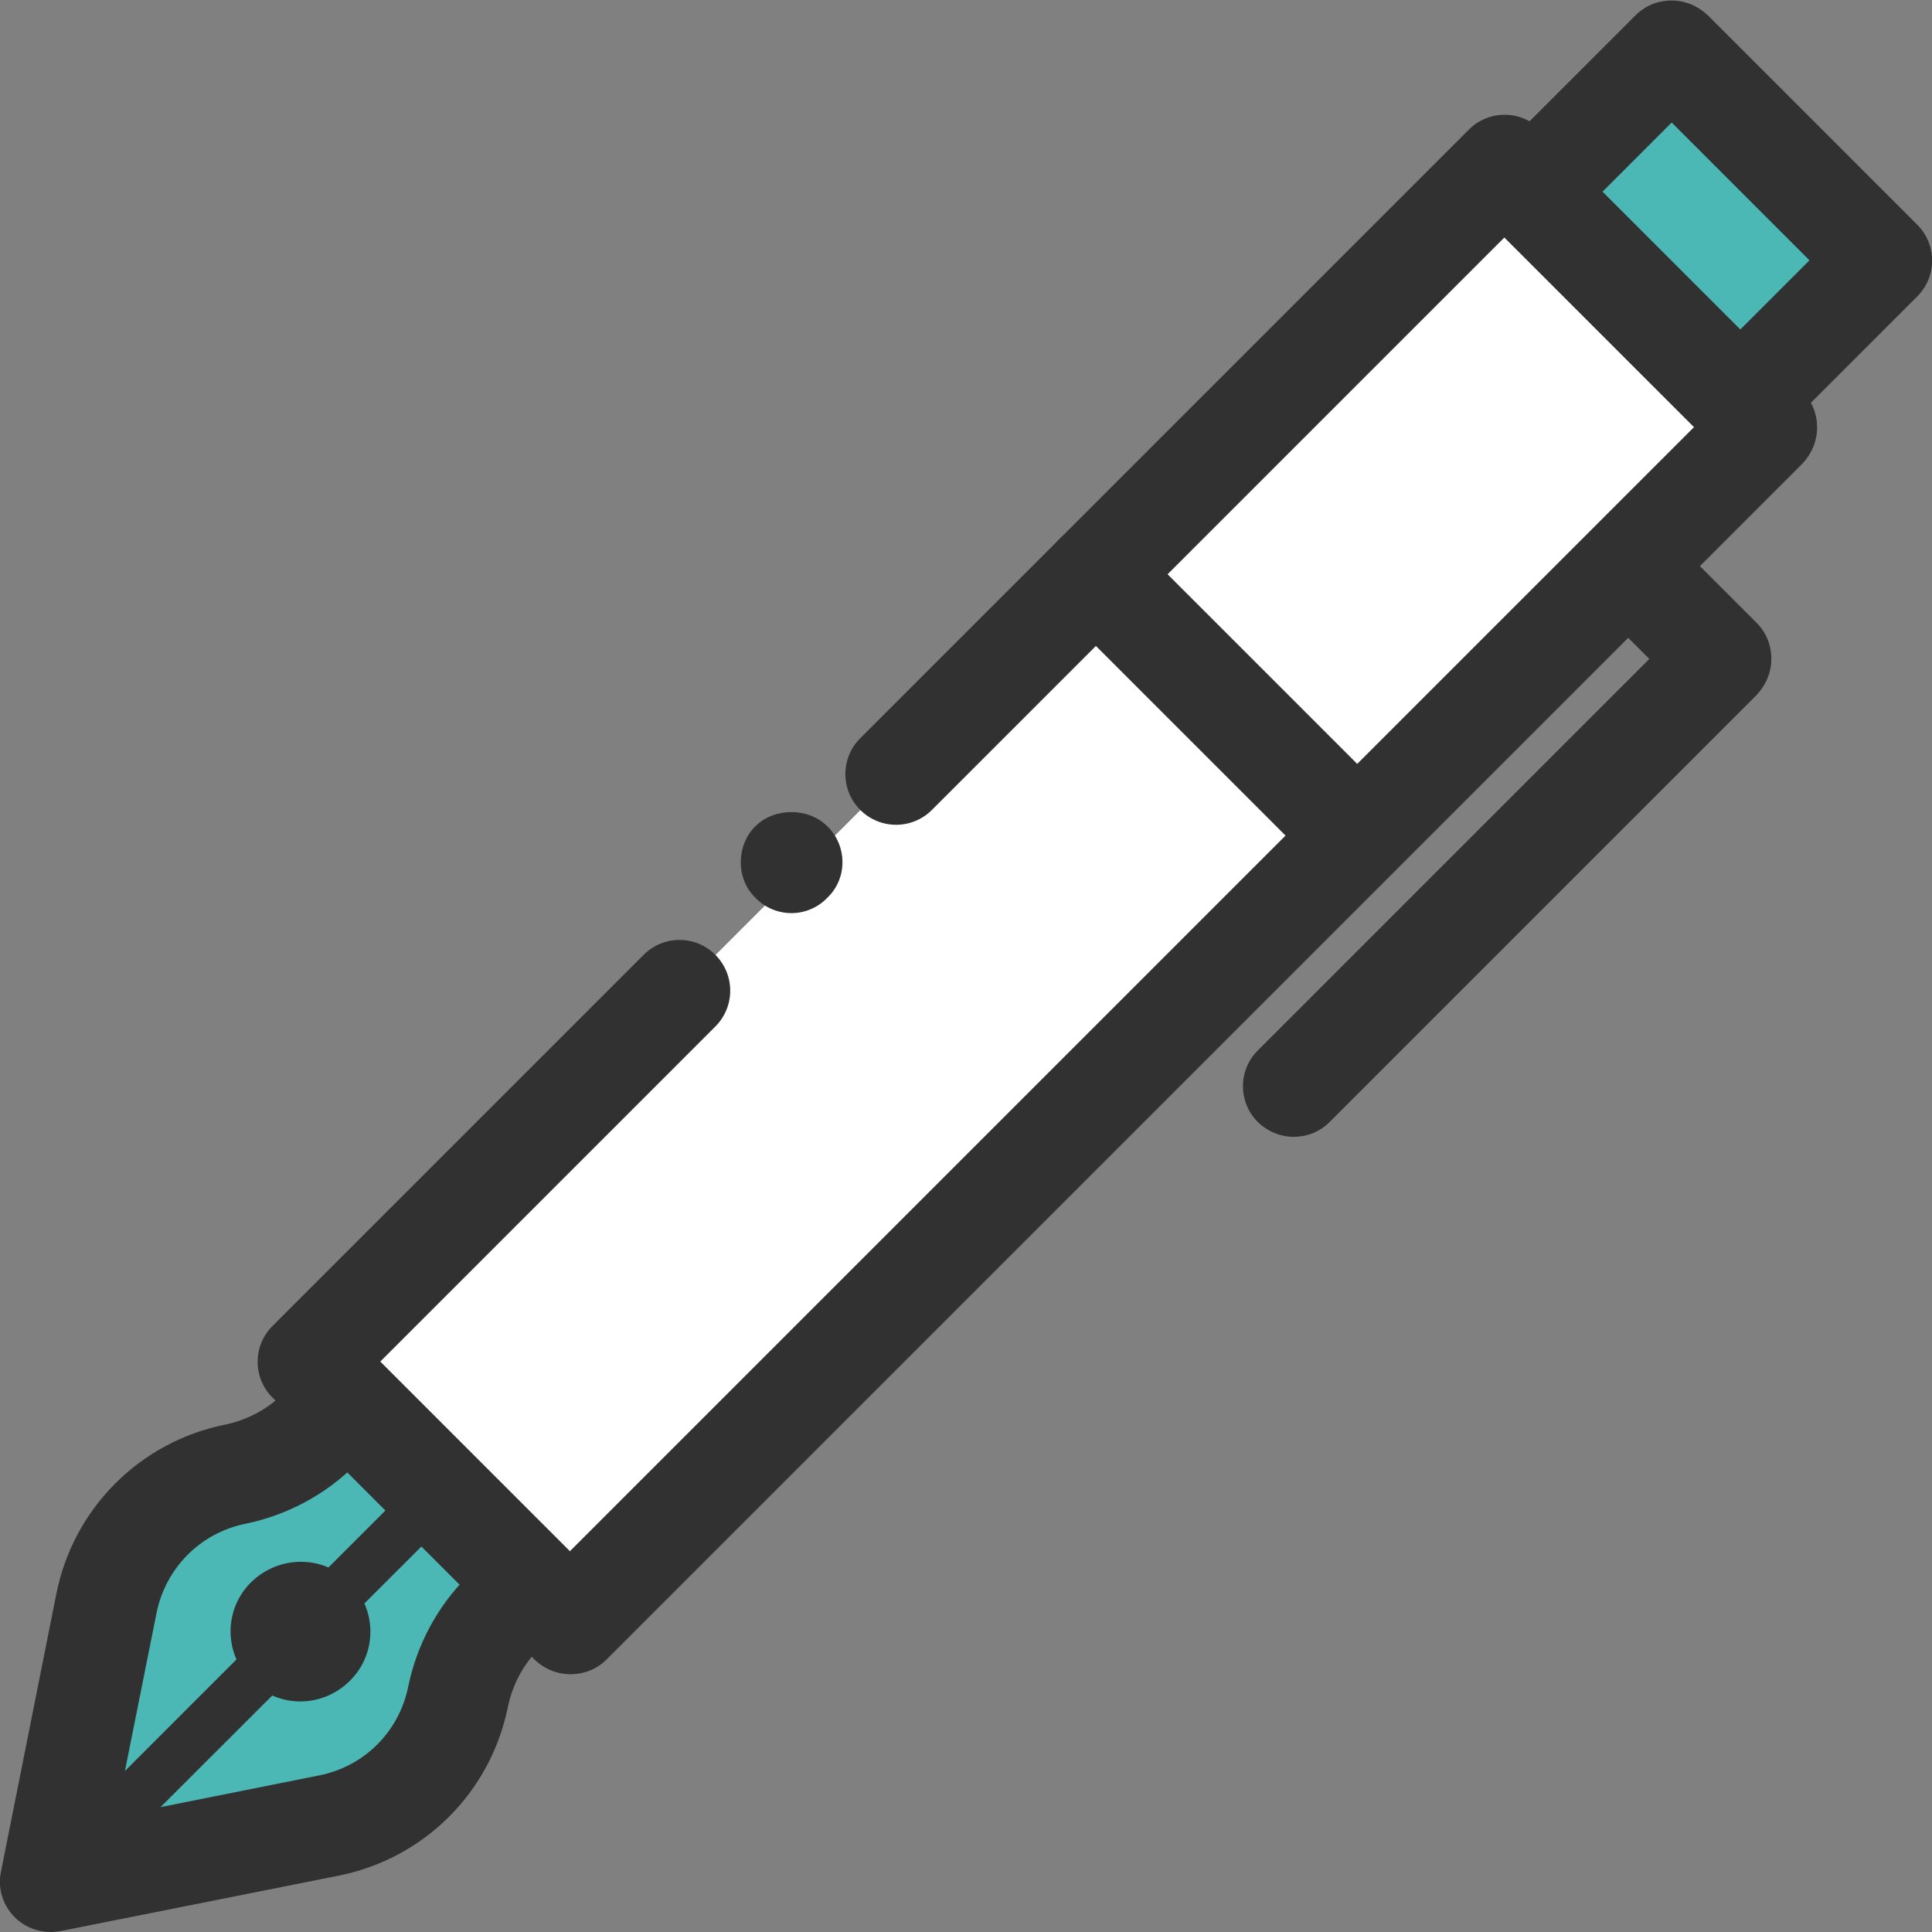
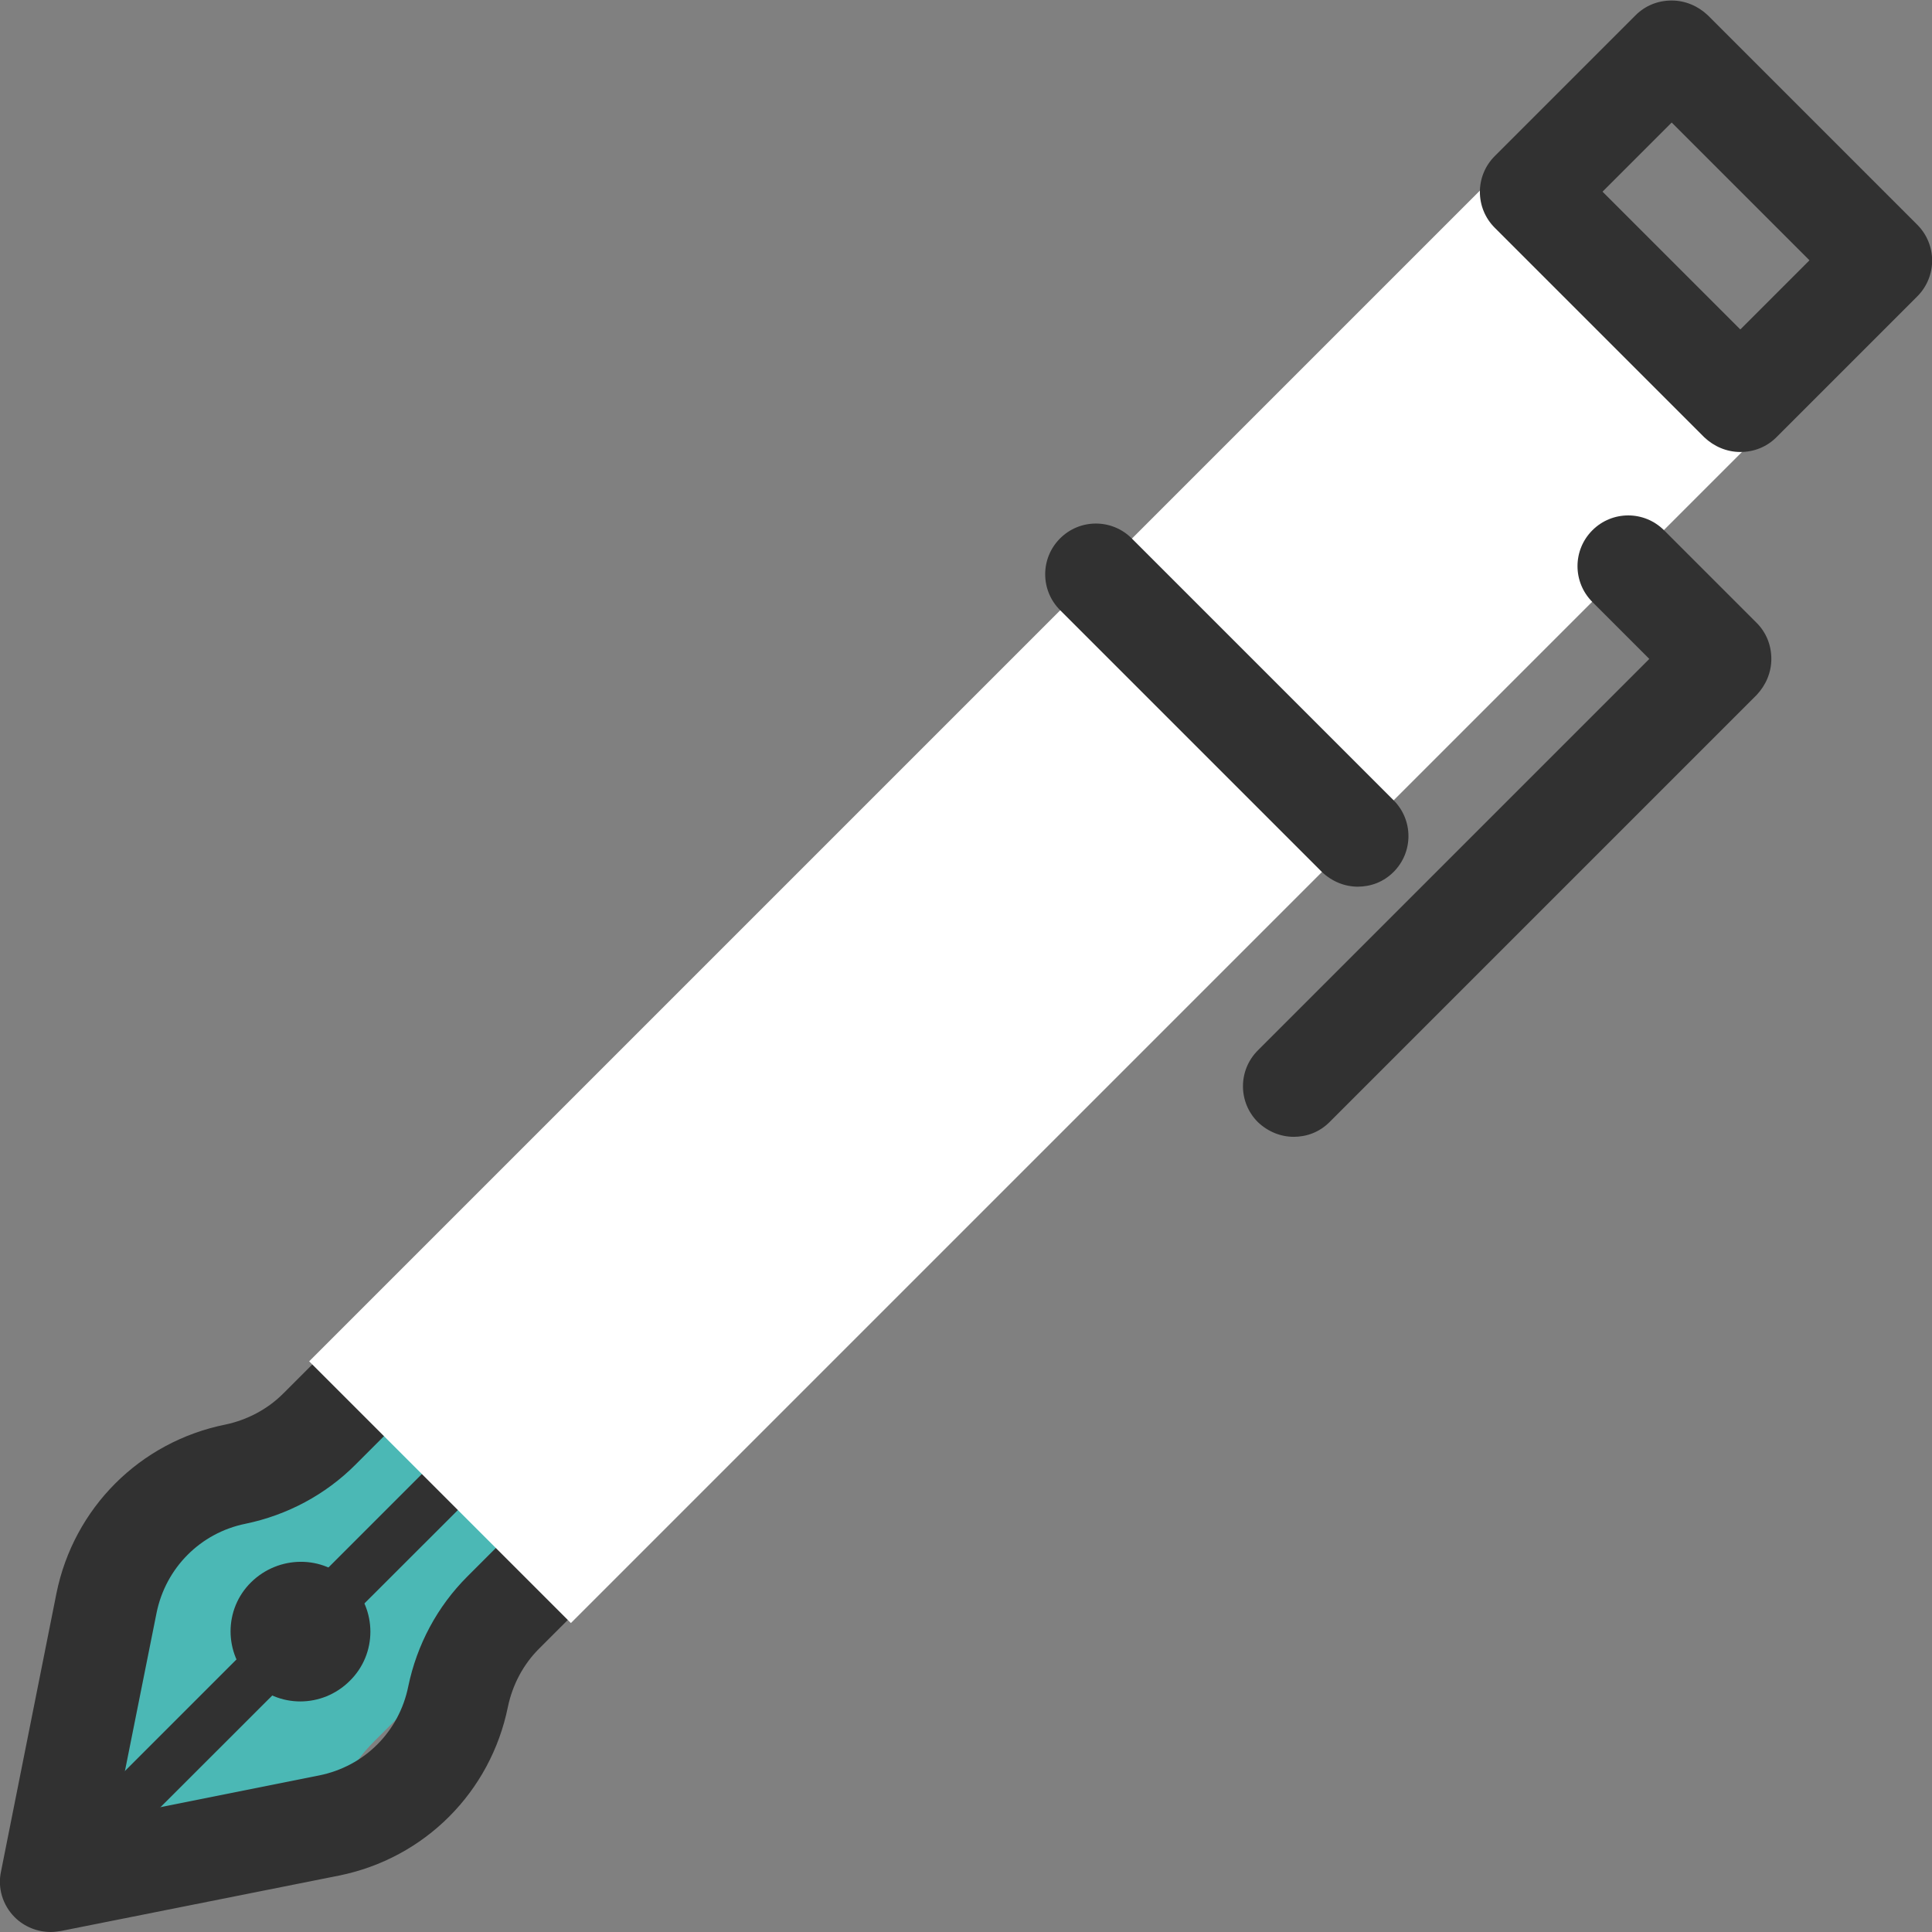
<svg xmlns="http://www.w3.org/2000/svg" id="_레이어_2" data-name="레이어 2" viewBox="0 0 38 38">
  <rect x="0" y="0" width="38" height="38" fill="#808080" stroke="none" />
  <defs>
    <style>
      .cls-1 {
        fill: #fff;
      }

      .cls-1, .cls-2, .cls-3 {
        stroke-width: 0px;
      }

      .cls-2 {
        fill: #313131;
      }

      .cls-3 {
        fill: #4bb8b5;
      }
    </style>
  </defs>
-   <path class="cls-3" d="m9.89,31.72l3.6-3.6-3.61-3.61-3.6,3.6c-.45.45-1.03.76-1.65.88h0c-1.28.26-2.28,1.26-2.54,2.54l-1.09,5.47,5.47-1.09c1.28-.26,2.28-1.26,2.54-2.54h0c.13-.63.43-1.2.88-1.65Z" />
+   <path class="cls-3" d="m9.89,31.72l3.6-3.6-3.61-3.61-3.6,3.6c-.45.45-1.03.76-1.65.88h0c-1.28.26-2.28,1.26-2.54,2.54l-1.09,5.47,5.47-1.09h0c.13-.63.43-1.2.88-1.65Z" />
  <path class="cls-2" d="m1,38c-.26,0-.52-.1-.71-.29-.24-.24-.34-.58-.27-.9l1.09-5.47c.34-1.68,1.64-2.98,3.32-3.32.43-.09.83-.3,1.14-.61l3.6-3.6c.19-.19.44-.29.71-.29h0c.27,0,.52.11.71.29l3.61,3.61c.39.39.39,1.02,0,1.41l-3.6,3.6s0,0,0,0c-.31.31-.52.71-.61,1.14-.34,1.68-1.64,2.98-3.32,3.32l-5.47,1.09c-.07.01-.13.02-.2.02Zm8.88-12.08l-2.89,2.89c-.59.59-1.34.99-2.16,1.16-.89.18-1.57.87-1.75,1.75l-.8,4,4-.8c.89-.18,1.57-.86,1.75-1.75.17-.82.57-1.57,1.16-2.16l2.89-2.89-2.2-2.2Z" />
  <path class="cls-2" d="m1.63,36.87c-.13,0-.26-.05-.35-.15-.2-.2-.2-.51,0-.71l10.04-10.04c.2-.2.51-.2.71,0s.2.51,0,.71L1.98,36.72c-.1.1-.23.15-.35.15Z" />
  <rect class="cls-1" x="16.77" y=".96" width="7.28" height="33.26" transform="translate(18.42 -9.28) rotate(45)" />
-   <path class="cls-2" d="m11.22,32.93h0c-.27,0-.52-.11-.71-.29l-5.15-5.15c-.39-.39-.39-1.02,0-1.41l7.3-7.3c.39-.39,1.02-.39,1.41,0,.39.39.39,1.02,0,1.41l-6.59,6.59,3.73,3.73,22.11-22.11-3.73-3.73-11.26,11.26c-.39.39-1.02.39-1.41,0-.39-.39-.39-1.02,0-1.41L28.89,2.55c.39-.39,1.02-.39,1.41,0l5.15,5.15c.19.19.29.44.29.71s-.11.52-.29.71l-23.52,23.52c-.19.19-.44.29-.71.29Z" />
  <path class="cls-2" d="m25.45,22.36c-.26,0-.51-.1-.71-.29-.39-.39-.39-1.02,0-1.41l7.7-7.7-1.12-1.12c-.39-.39-.39-1.02,0-1.41.39-.39,1.02-.39,1.41,0l1.82,1.82c.19.19.29.44.29.71s-.11.52-.29.71l-8.4,8.4c-.2.2-.45.29-.71.29Z" />
  <path class="cls-2" d="m6.88,33.06c-.54.54-1.41.54-1.94,0-.54-.54-.54-1.41,0-1.94s1.41-.54,1.94,0c.54.54.54,1.41,0,1.94Z" />
  <path class="cls-2" d="m26.71,17.44c-.26,0-.51-.1-.71-.29l-5.15-5.15c-.39-.39-.39-1.02,0-1.41.39-.39,1.02-.39,1.41,0l5.15,5.15c.39.39.39,1.02,0,1.41-.2.2-.45.29-.71.29Z" />
-   <rect class="cls-3" x="30.63" y="2.49" width="5.83" height="3.92" transform="translate(12.97 -22.42) rotate(45)" />
  <path class="cls-2" d="m34.23,8.89h0c-.27,0-.52-.11-.71-.29l-4.12-4.12c-.39-.39-.39-1.02,0-1.41l2.77-2.77c.19-.19.44-.29.71-.29h0c.27,0,.52.11.71.29l4.12,4.12c.39.39.39,1.02,0,1.41l-2.77,2.77c-.19.19-.44.29-.71.29Zm-2.71-5.12l2.71,2.71,1.36-1.36-2.71-2.71-1.36,1.36Z" />
-   <path class="cls-2" d="m15.57,17.96c-.27,0-.53-.11-.71-.3-.19-.18-.29-.44-.29-.7s.1-.53.29-.71c.37-.37,1.04-.37,1.41,0,.19.18.3.44.3.71s-.11.52-.3.7c-.18.19-.44.3-.7.3Z" />
</svg>